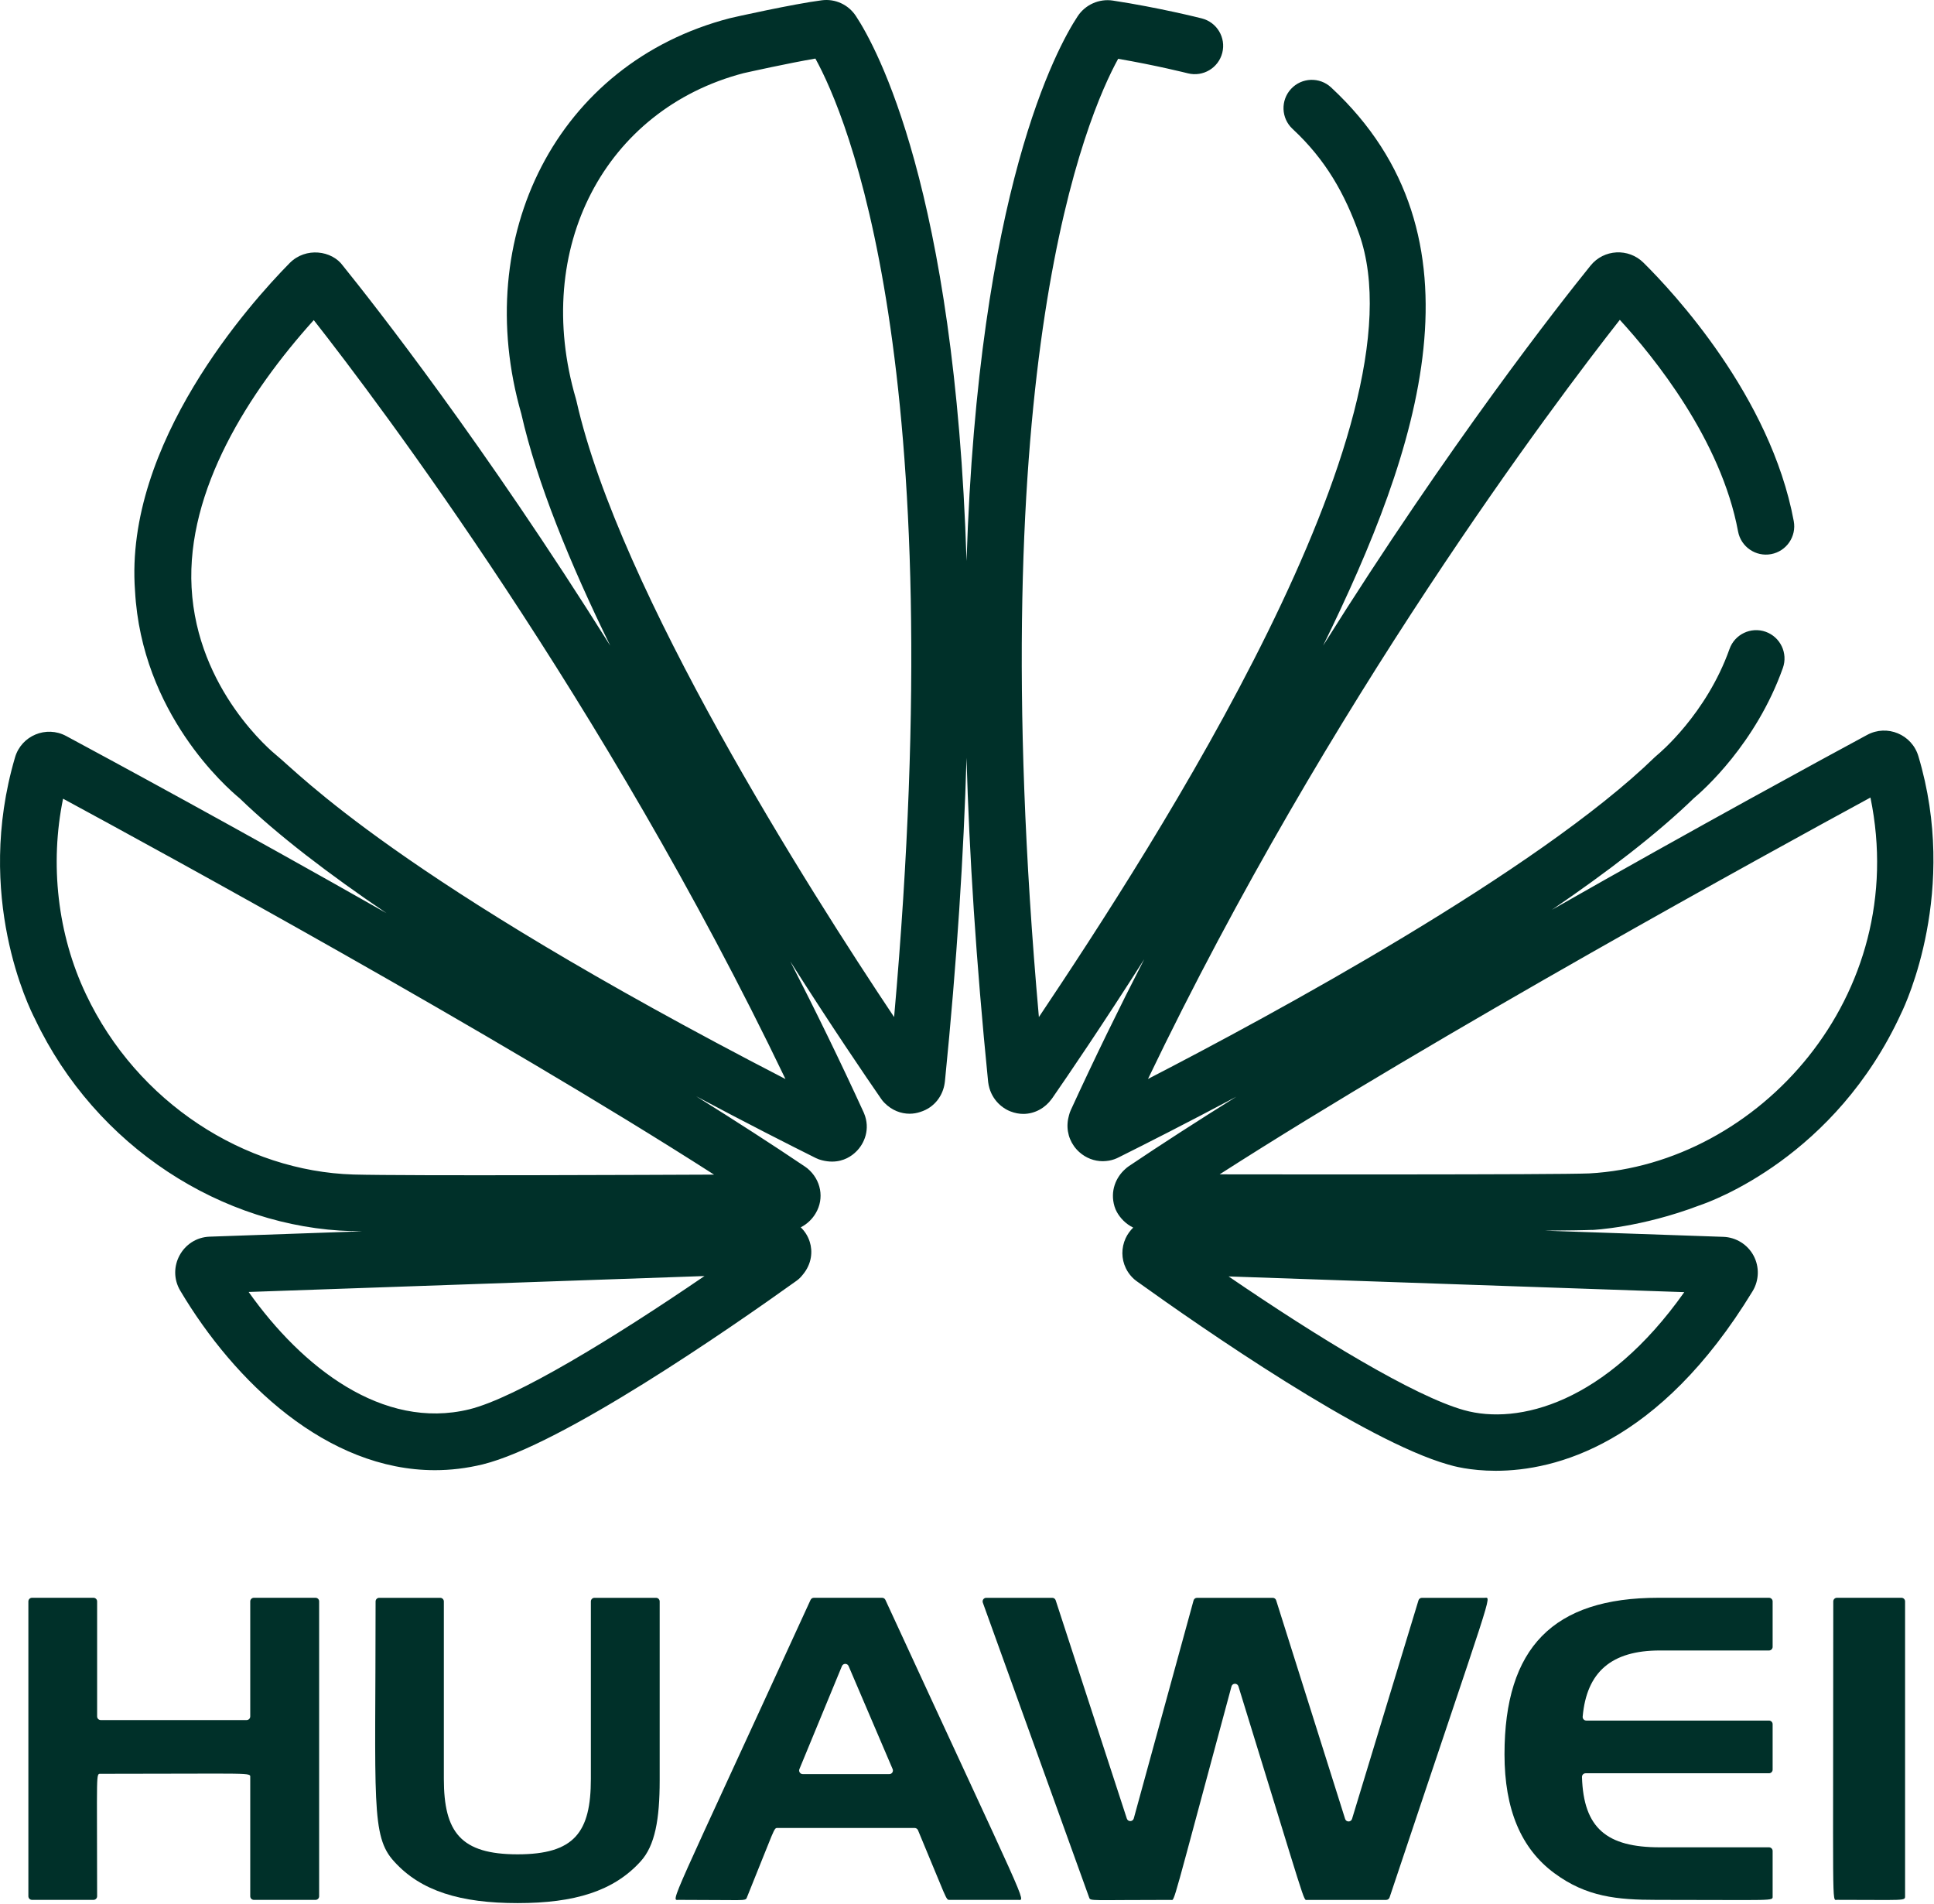
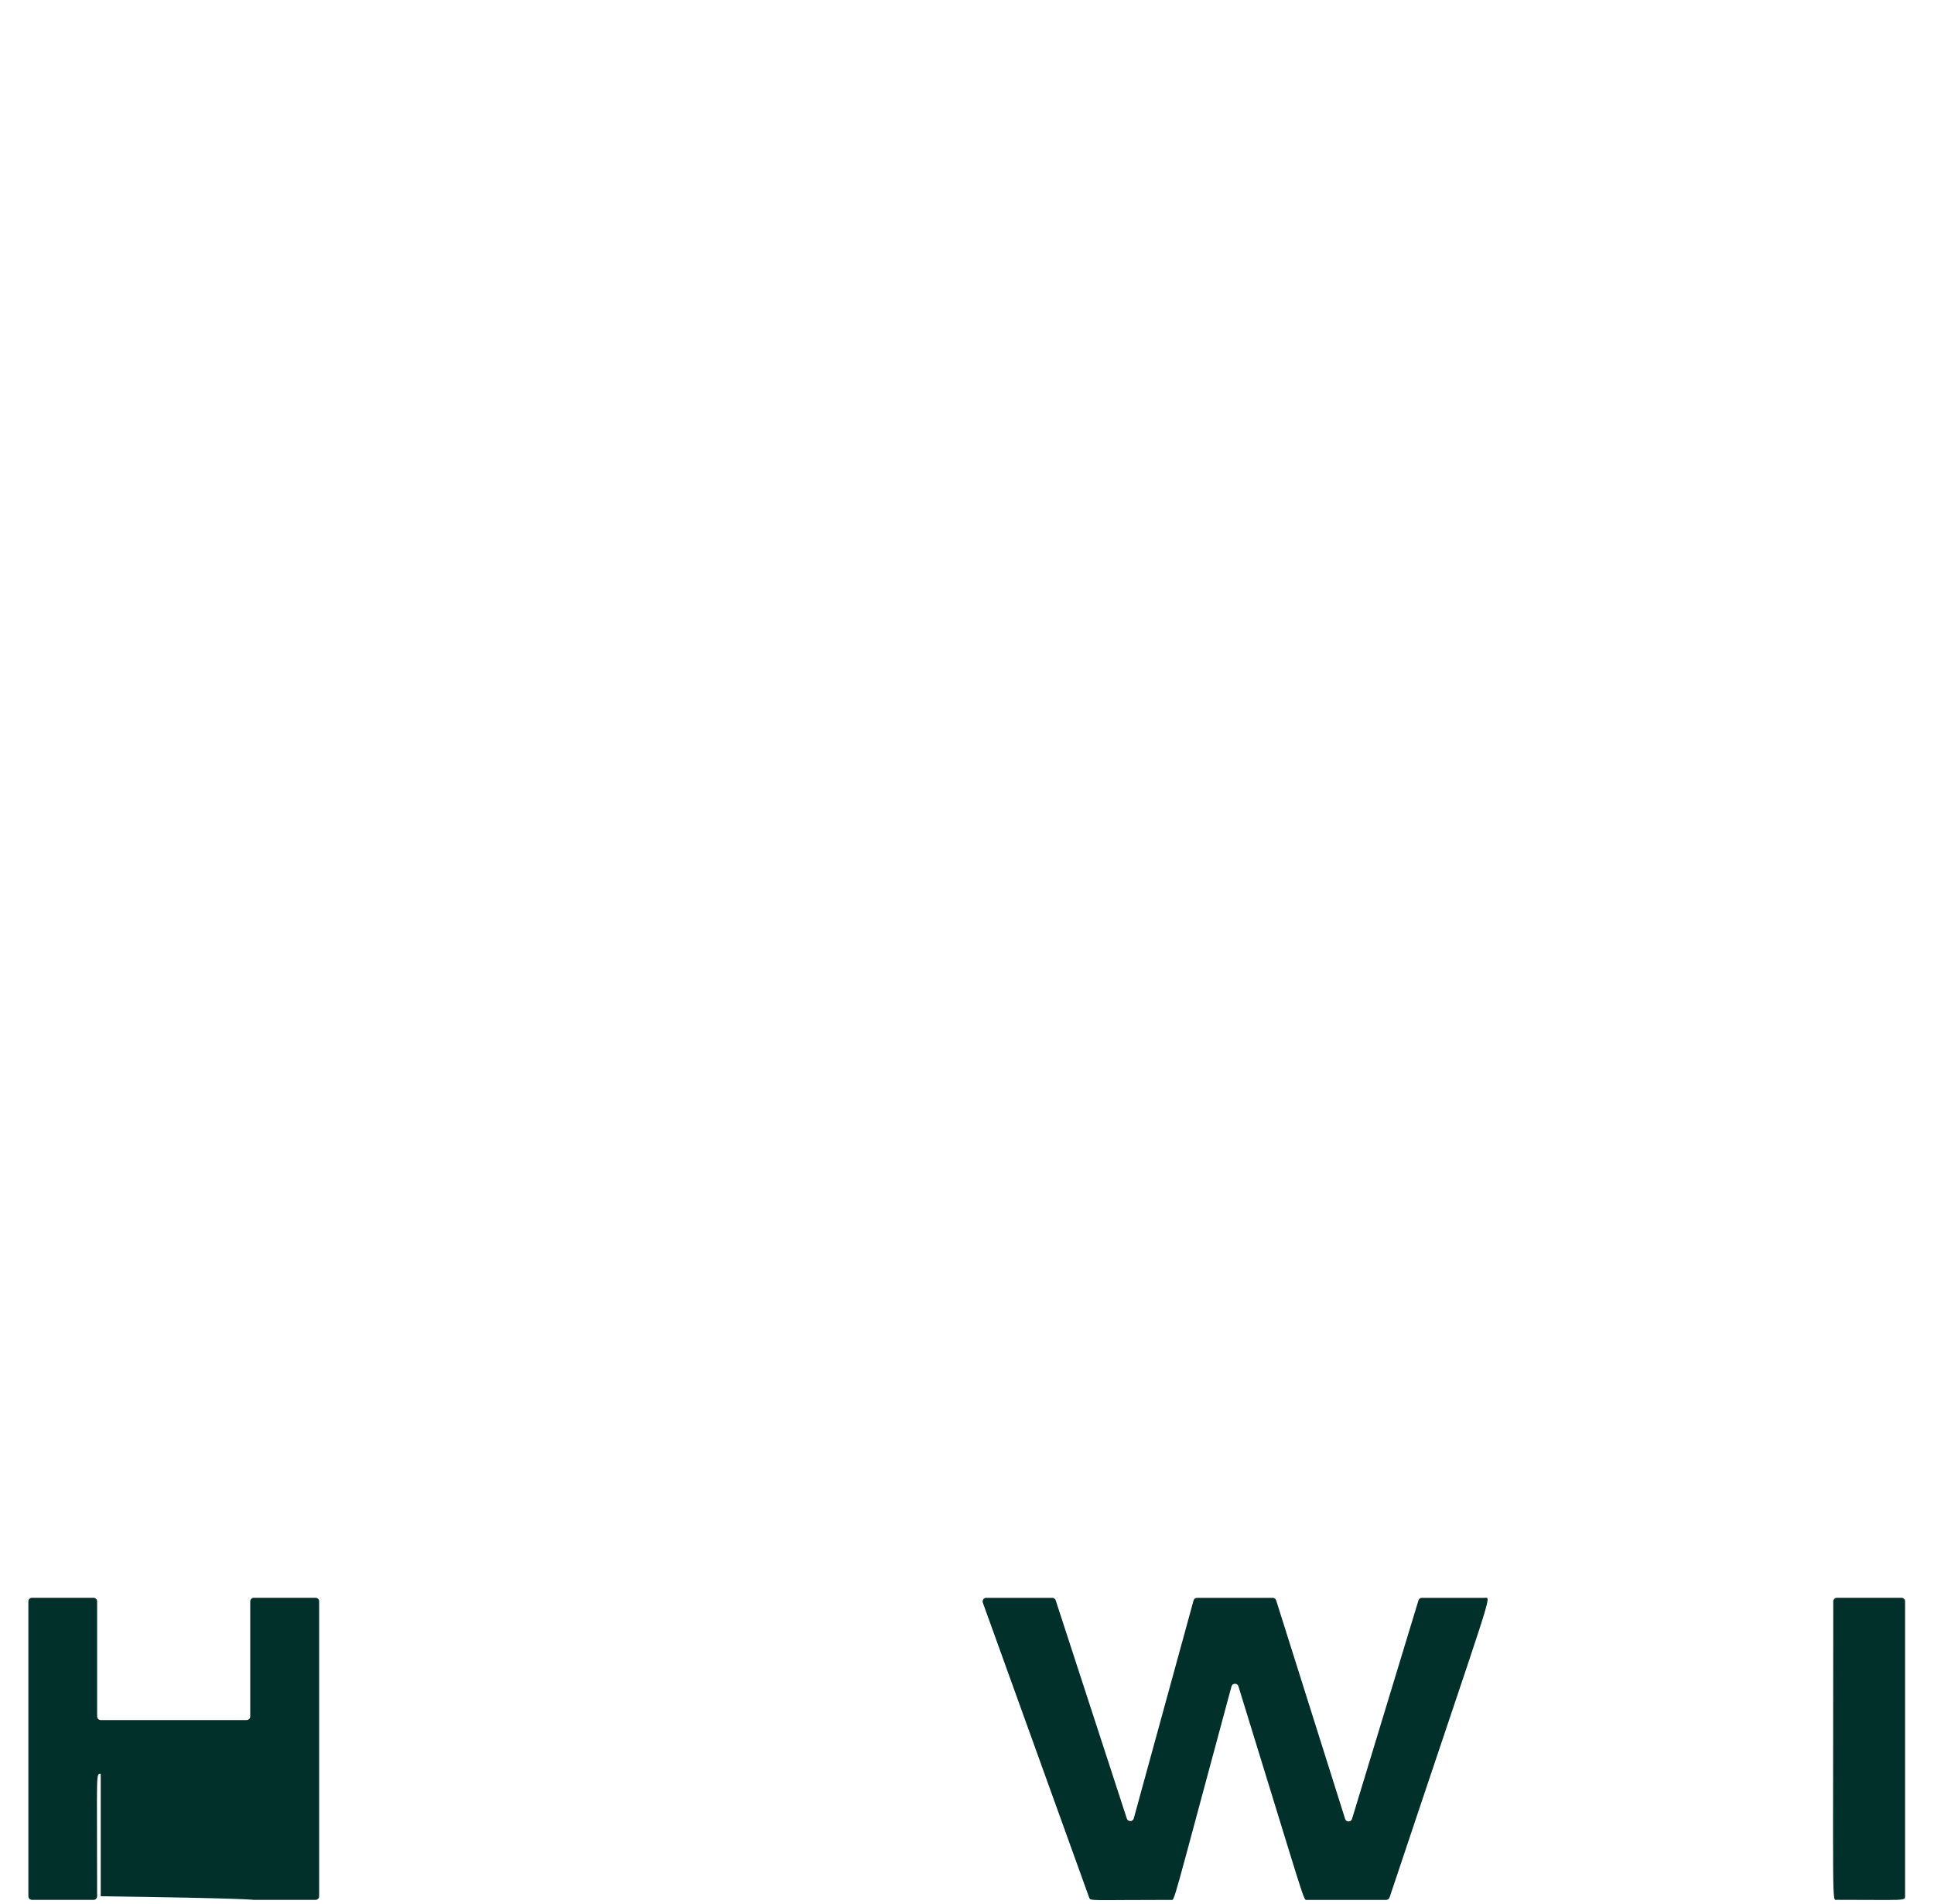
<svg xmlns="http://www.w3.org/2000/svg" width="64" height="63" viewBox="0 0 64 63" fill="none">
-   <path d="M63.483 25.021C63.268 24.302 62.449 23.96 61.788 24.317C60.416 25.057 56.193 27.349 51.355 30.105C53.18 28.861 54.828 27.6 56.055 26.41C56.358 26.157 58.107 24.612 58.999 22.102C59.172 21.615 58.917 21.079 58.43 20.905C57.942 20.732 57.406 20.987 57.233 21.475C56.467 23.63 54.906 24.929 54.842 24.982C54.813 25.005 54.791 25.025 54.765 25.05C50.876 28.833 42.1 33.581 37.989 35.702C43.988 23.198 51.481 13.286 53.603 10.583C54.719 11.8 56.952 14.546 57.516 17.585C57.611 18.095 58.101 18.43 58.609 18.336C59.118 18.241 59.454 17.752 59.359 17.243C58.592 13.111 55.358 9.653 54.385 8.691C53.893 8.204 53.077 8.24 52.634 8.789C51.607 10.061 47.976 14.677 43.784 21.364C46.977 14.856 49.357 7.821 44.048 2.892C43.669 2.54 43.076 2.562 42.724 2.941C42.372 3.32 42.394 3.913 42.773 4.265C43.885 5.298 44.505 6.426 44.972 7.727C47.227 14.028 38.196 27.95 34.379 33.654C32.453 11.992 35.967 3.826 37.002 1.946C38.24 2.157 39.298 2.423 39.309 2.426C39.811 2.552 40.321 2.249 40.448 1.747C40.575 1.245 40.271 0.736 39.769 0.609C39.712 0.594 38.343 0.25 36.826 0.019C36.372 -0.05 35.915 0.154 35.662 0.538C34.977 1.576 32.377 6.305 31.985 18.563C31.599 6.288 29.007 1.567 28.325 0.532C28.076 0.153 27.641 -0.049 27.191 0.01C26.287 0.125 24.28 0.569 24.15 0.603C18.431 2.087 15.564 7.82 17.252 13.696C17.766 15.964 18.862 18.647 20.195 21.366C16.004 14.681 12.375 10.066 11.347 8.792C10.986 8.289 10.119 8.164 9.585 8.705C8.293 10.016 4.107 14.67 4.468 19.55C4.689 23.604 7.501 26.063 7.929 26.414C9.192 27.637 10.9 28.936 12.789 30.215C7.882 27.426 3.578 25.1 2.19 24.354C1.528 23.998 0.709 24.342 0.498 25.059C-0.858 29.667 0.966 33.349 1.159 33.72C3.167 37.948 7.363 40.622 11.65 40.737L11.65 40.733C11.731 40.737 11.844 40.74 11.987 40.743L6.94 40.92C6.043 40.951 5.507 41.937 5.965 42.707C7.76 45.728 10.816 48.647 14.391 48.647C14.91 48.647 15.44 48.585 15.978 48.454C18.597 47.806 24.111 43.99 26.36 42.379C26.435 42.325 26.5 42.261 26.555 42.191C26.874 41.818 26.893 41.395 26.797 41.094C26.735 40.895 26.628 40.736 26.498 40.611C26.725 40.497 26.893 40.318 26.995 40.142C27.285 39.653 27.171 39.035 26.718 38.66C26.694 38.641 26.67 38.623 26.645 38.606C25.553 37.869 24.334 37.084 23.038 36.275C24.728 37.176 26.135 37.889 27 38.32C27.066 38.352 27.134 38.377 27.204 38.393C27.323 38.423 27.433 38.436 27.535 38.436C27.928 38.436 28.191 38.244 28.326 38.111C28.611 37.84 28.805 37.352 28.596 36.845C28.592 36.834 28.587 36.822 28.582 36.811C27.797 35.096 26.982 33.428 26.154 31.815C27.527 33.977 28.654 35.63 29.162 36.364C29.192 36.408 29.226 36.449 29.263 36.487C29.519 36.748 29.822 36.852 30.1 36.852C30.224 36.852 30.344 36.831 30.452 36.794C30.939 36.644 31.207 36.237 31.262 35.834C31.266 35.811 31.269 35.788 31.271 35.764C31.668 31.8 31.892 28.249 31.984 25.075C32.075 28.255 32.3 31.812 32.698 35.785C32.7 35.796 32.701 35.808 32.702 35.819C32.774 36.345 33.132 36.657 33.438 36.775C33.583 36.832 33.727 36.858 33.864 36.858C34.253 36.858 34.592 36.651 34.794 36.374C34.804 36.361 34.814 36.348 34.824 36.334C35.336 35.595 36.476 33.924 37.864 31.741C37.035 33.353 36.22 35.021 35.433 36.736C35.409 36.79 35.389 36.845 35.376 36.901C35.354 36.976 35.335 37.067 35.328 37.169C35.303 37.531 35.445 37.879 35.718 38.123C35.936 38.318 36.211 38.423 36.494 38.423C36.563 38.422 36.633 38.416 36.703 38.404C36.818 38.383 36.928 38.345 37.031 38.29C37.886 37.864 39.262 37.167 40.913 36.289C39.635 37.088 38.432 37.862 37.353 38.589C37.309 38.619 37.268 38.652 37.231 38.688C36.932 38.955 36.727 39.409 36.882 39.922C36.901 39.986 36.927 40.047 36.959 40.104C37.066 40.298 37.251 40.5 37.5 40.62C37.398 40.72 37.312 40.838 37.25 40.971C37.103 41.29 37.106 41.653 37.257 41.965C37.309 42.073 37.377 42.17 37.458 42.256C37.502 42.304 37.552 42.348 37.606 42.387C39.786 43.952 45.147 47.671 47.919 48.459C48.069 48.506 48.644 48.667 49.497 48.667C51.462 48.667 54.9 47.81 57.997 42.724C58.215 42.366 58.227 41.915 58.028 41.546C57.83 41.178 57.447 40.94 57.029 40.926L51.113 40.721C51.887 40.715 52.441 40.707 52.679 40.696L52.679 40.699C52.745 40.697 54.307 40.619 56.234 39.887C56.655 39.747 60.736 38.276 62.916 33.525C63.072 33.205 64.816 29.471 63.483 25.021ZM56.075 26.391C56.077 26.389 56.078 26.388 56.08 26.386C56.078 26.389 56.076 26.39 56.074 26.392C56.074 26.392 56.075 26.391 56.075 26.391ZM11.79 38.87C11.816 38.873 11.835 38.877 11.847 38.879C11.828 38.876 11.809 38.873 11.79 38.87ZM15.531 46.633C12.658 47.334 9.991 45.236 8.228 42.75L23.313 42.223C20.289 44.289 17.07 46.253 15.531 46.633ZM23.629 38.867C21.861 38.874 13.479 38.912 11.701 38.864C8.098 38.757 4.543 36.49 2.845 32.899C1.901 30.915 1.644 28.585 2.087 26.428C5.342 28.189 16.358 34.205 23.629 38.867ZM9.133 24.978C9.027 24.892 6.52 22.833 6.34 19.44C6.167 16.218 8.237 12.972 10.383 10.592C12.512 13.306 19.997 23.215 25.993 35.705C13.1 29.046 9.921 25.616 9.133 24.978ZM29.588 33.654C26.756 29.416 20.497 19.563 19.078 13.275C19.073 13.252 19.065 13.22 19.057 13.194C17.597 8.207 20.027 3.618 24.606 2.421C24.759 2.387 26.079 2.092 26.983 1.938C28.014 3.811 31.515 11.963 29.588 33.654ZM55.736 42.756C53.144 46.425 50.244 47.166 48.444 46.659C46.793 46.195 43.609 44.253 40.657 42.236L55.736 42.756ZM52.477 38.84C52.487 38.838 52.505 38.834 52.528 38.832C52.511 38.834 52.494 38.837 52.477 38.84ZM52.594 38.827C51.494 38.874 41.501 38.859 40.36 38.858C47.629 34.196 58.644 28.157 61.897 26.39C63.248 32.959 58.182 38.52 52.594 38.827Z" fill="#003029" />
-   <path d="M10.442 52.869H8.401C8.335 52.869 8.281 52.923 8.281 52.989V56.795C8.281 56.862 8.227 56.915 8.161 56.915H3.334C3.268 56.915 3.214 56.862 3.214 56.795V52.989C3.214 52.923 3.16 52.869 3.094 52.869H1.059C0.993 52.869 0.939 52.923 0.939 52.989V62.745C0.939 62.812 0.993 62.865 1.059 62.865H3.094C3.16 62.865 3.214 62.812 3.214 62.745C3.214 58.562 3.168 58.694 3.333 58.694C8.443 58.694 8.281 58.643 8.281 58.814V62.745C8.281 62.812 8.334 62.865 8.401 62.865H10.442C10.508 62.865 10.561 62.812 10.561 62.745V52.989C10.562 52.923 10.508 52.869 10.442 52.869Z" fill="#003029" />
-   <path d="M21.71 52.87H19.673C19.606 52.87 19.553 52.924 19.553 52.99V58.86C19.553 60.624 19.013 61.358 17.128 61.358C15.245 61.358 14.688 60.624 14.688 58.86V52.99C14.688 52.924 14.634 52.87 14.568 52.87H12.549C12.482 52.87 12.429 52.924 12.429 52.99C12.429 59.622 12.269 60.759 13.044 61.596C13.929 62.577 15.245 62.972 17.128 62.972C19.013 62.972 20.304 62.577 21.195 61.596C21.679 61.071 21.83 60.19 21.83 58.912V52.99C21.83 52.924 21.776 52.87 21.71 52.87Z" fill="#003029" />
-   <path d="M29.3 52.939C29.28 52.896 29.238 52.869 29.191 52.869H26.932C26.885 52.869 26.843 52.897 26.823 52.939C22.089 63.268 22.194 62.865 22.461 62.865C24.655 62.865 24.665 62.913 24.714 62.791C25.657 60.464 25.604 60.486 25.729 60.486H30.267C30.315 60.486 30.359 60.515 30.378 60.559C31.352 62.886 31.298 62.865 31.423 62.865H33.69C33.951 62.865 34.074 63.292 29.3 52.939ZM29.429 58.704H26.565C26.48 58.704 26.422 58.617 26.454 58.538L27.861 55.13C27.902 55.032 28.041 55.031 28.082 55.129L29.539 58.537C29.573 58.616 29.515 58.704 29.429 58.704Z" fill="#003029" />
+   <path d="M10.442 52.869H8.401C8.335 52.869 8.281 52.923 8.281 52.989V56.795C8.281 56.862 8.227 56.915 8.161 56.915H3.334C3.268 56.915 3.214 56.862 3.214 56.795V52.989C3.214 52.923 3.16 52.869 3.094 52.869H1.059C0.993 52.869 0.939 52.923 0.939 52.989V62.745C0.939 62.812 0.993 62.865 1.059 62.865H3.094C3.16 62.865 3.214 62.812 3.214 62.745C3.214 58.562 3.168 58.694 3.333 58.694V62.745C8.281 62.812 8.334 62.865 8.401 62.865H10.442C10.508 62.865 10.561 62.812 10.561 62.745V52.989C10.562 52.923 10.508 52.869 10.442 52.869Z" fill="#003029" />
  <path d="M49.13 52.87H47.055C47.002 52.87 46.956 52.904 46.94 52.955L44.742 60.185C44.708 60.298 44.548 60.299 44.513 60.187L42.231 52.954C42.216 52.904 42.169 52.87 42.117 52.87H39.612C39.558 52.87 39.511 52.906 39.497 52.958L37.519 60.17C37.487 60.285 37.326 60.289 37.289 60.175L34.935 52.953C34.919 52.903 34.873 52.87 34.821 52.87H32.637C32.553 52.87 32.496 52.952 32.524 53.031L36.042 62.787C36.087 62.912 36.05 62.866 38.751 62.866C38.882 62.866 38.738 63.253 40.752 55.803C40.783 55.687 40.946 55.684 40.982 55.798C43.276 63.223 43.123 62.866 43.254 62.866H45.87C45.922 62.866 45.968 62.833 45.984 62.784C49.446 52.425 49.368 52.87 49.13 52.87Z" fill="#003029" />
-   <path d="M58.66 62.745V61.246C58.66 61.18 58.606 61.126 58.54 61.126H54.925C53.177 61.126 52.401 60.498 52.351 58.799C52.349 58.732 52.404 58.676 52.471 58.676H58.54C58.606 58.676 58.66 58.622 58.66 58.556V57.052C58.66 56.986 58.606 56.932 58.54 56.932H52.494C52.424 56.932 52.368 56.872 52.374 56.802C52.505 55.322 53.328 54.613 54.925 54.613H58.54C58.606 54.613 58.66 54.559 58.66 54.493V52.989C58.66 52.923 58.606 52.869 58.54 52.869H54.878C51.399 52.869 49.787 54.518 49.787 58.05C49.787 59.86 50.329 61.17 51.444 61.987C52.498 62.764 53.508 62.865 54.818 62.865C58.769 62.865 58.66 62.911 58.66 62.745Z" fill="#003029" />
  <path d="M62.923 52.869H60.787C60.721 52.869 60.667 52.923 60.667 52.989C60.667 63.347 60.616 62.864 60.787 62.864C63.031 62.864 63.043 62.905 63.043 62.745V52.989C63.043 52.923 62.989 52.869 62.923 52.869Z" fill="#003029" />
</svg>